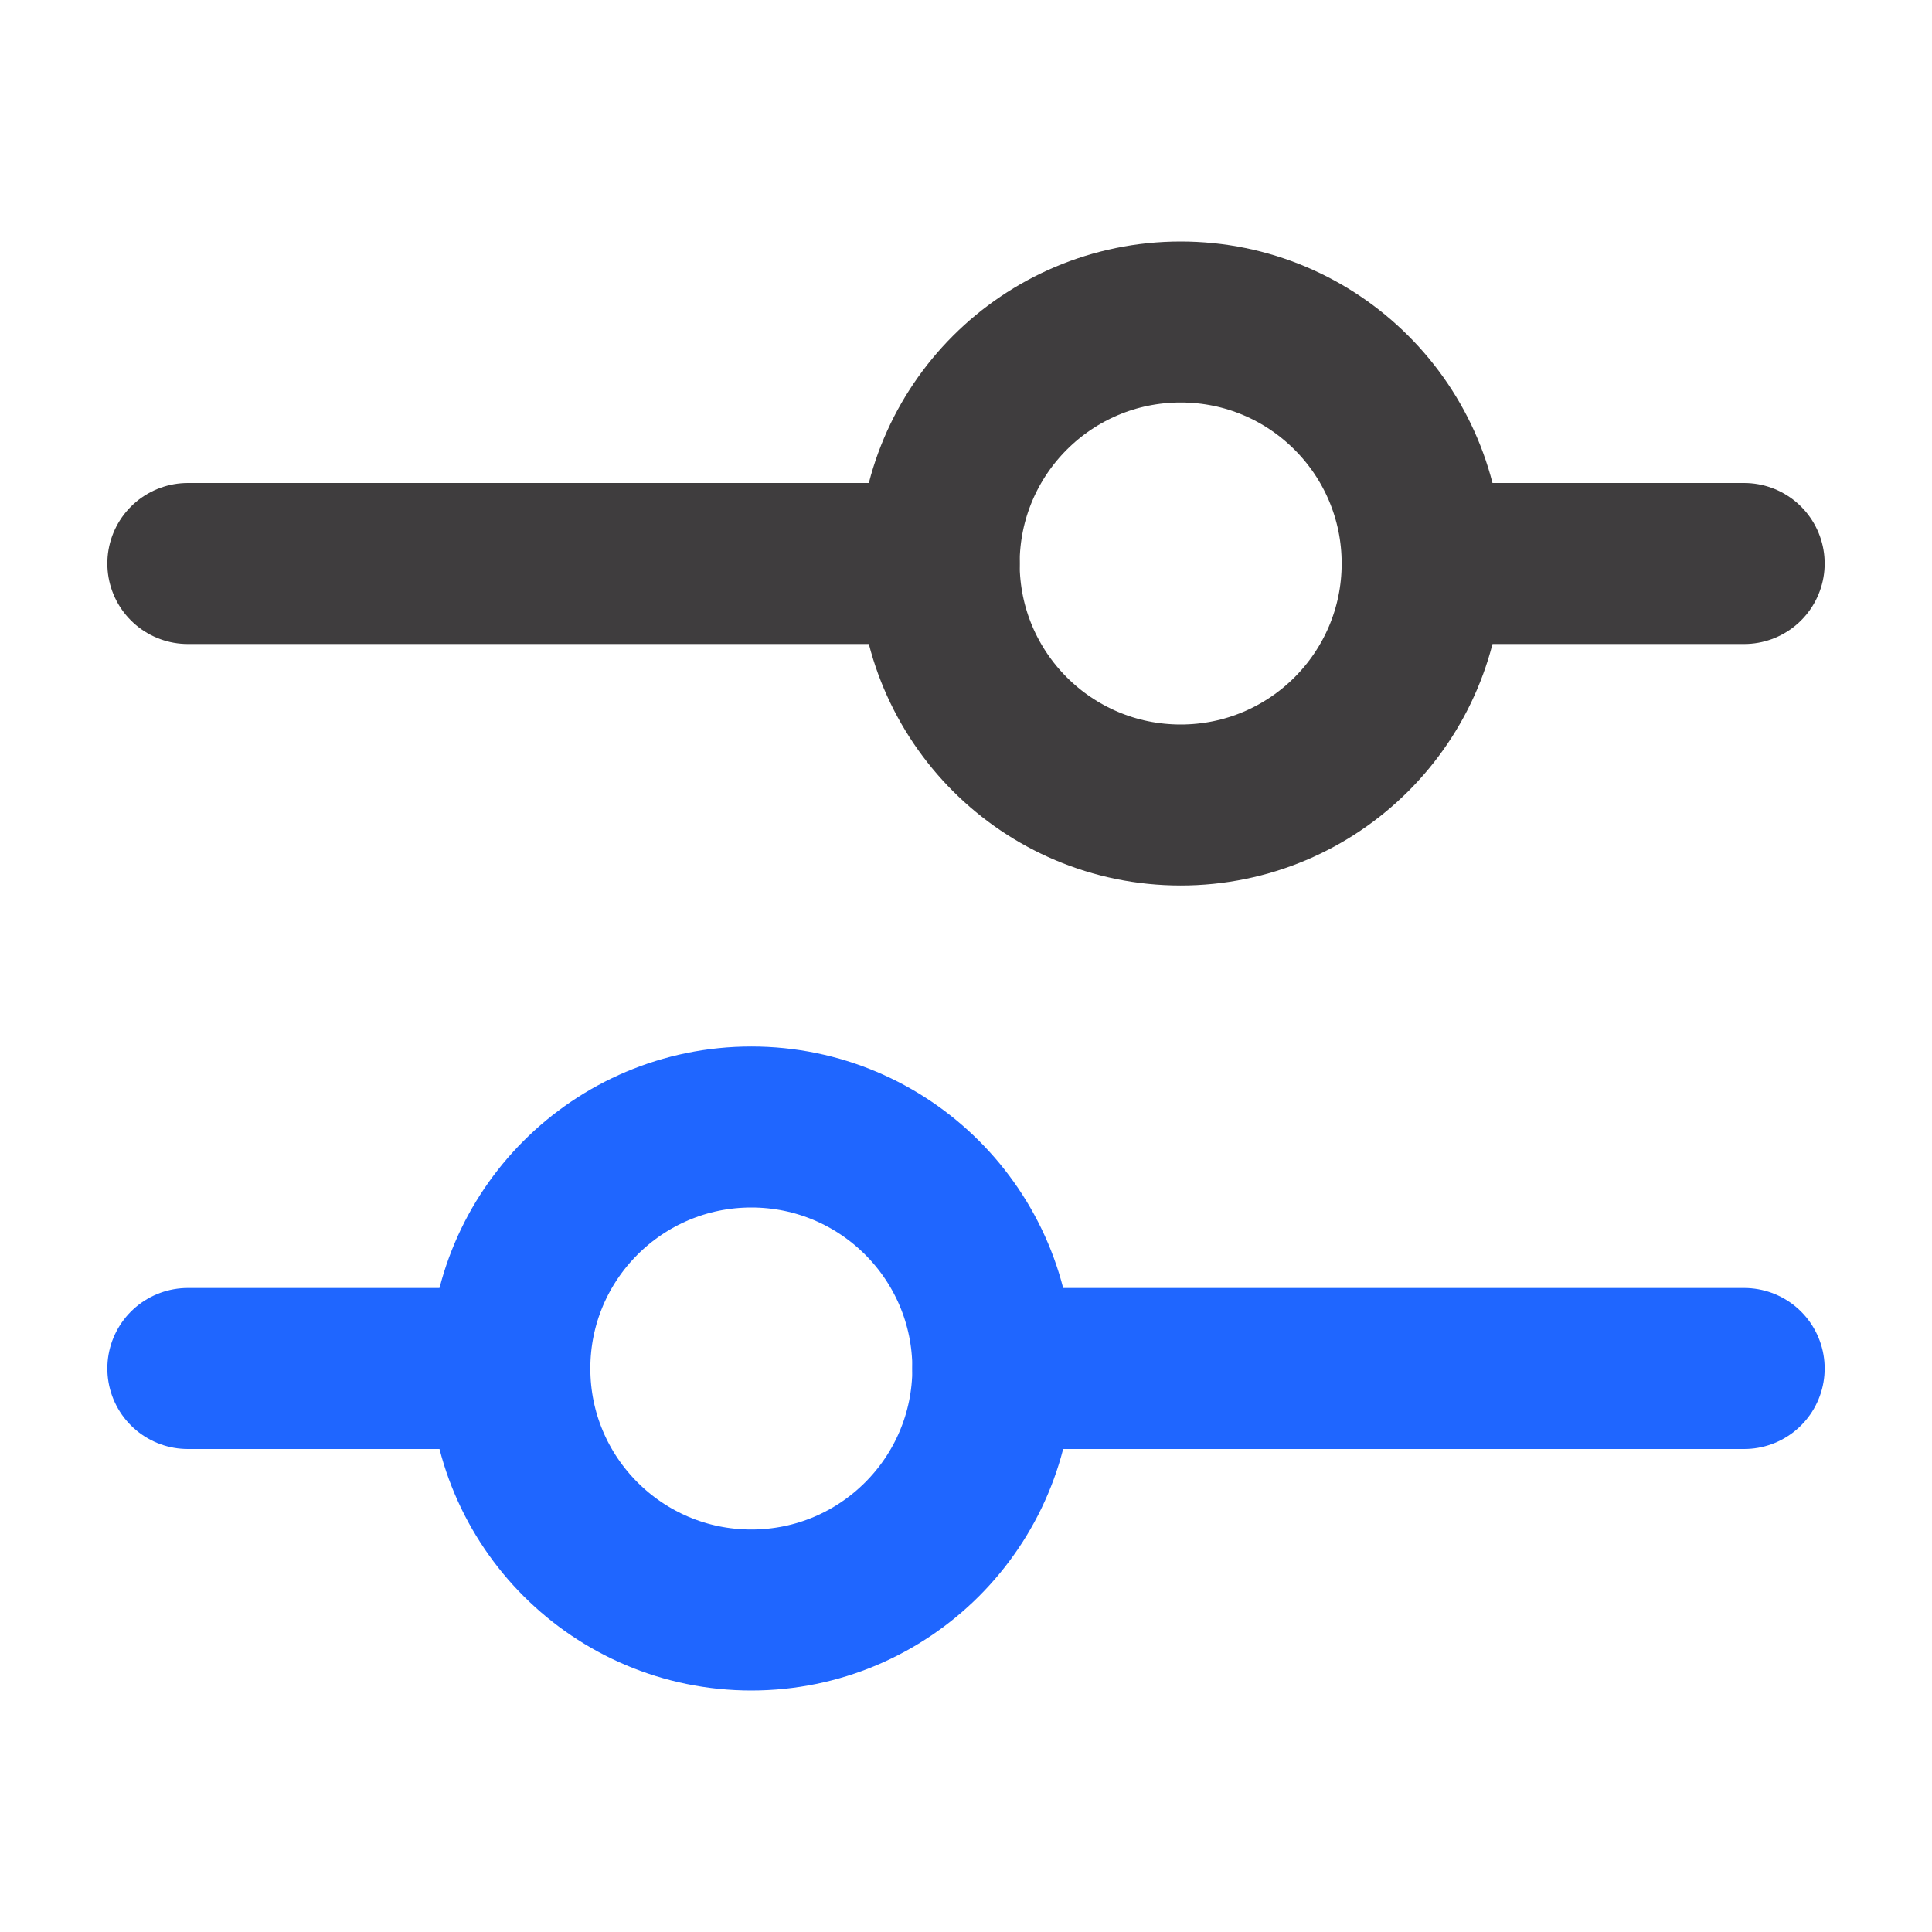
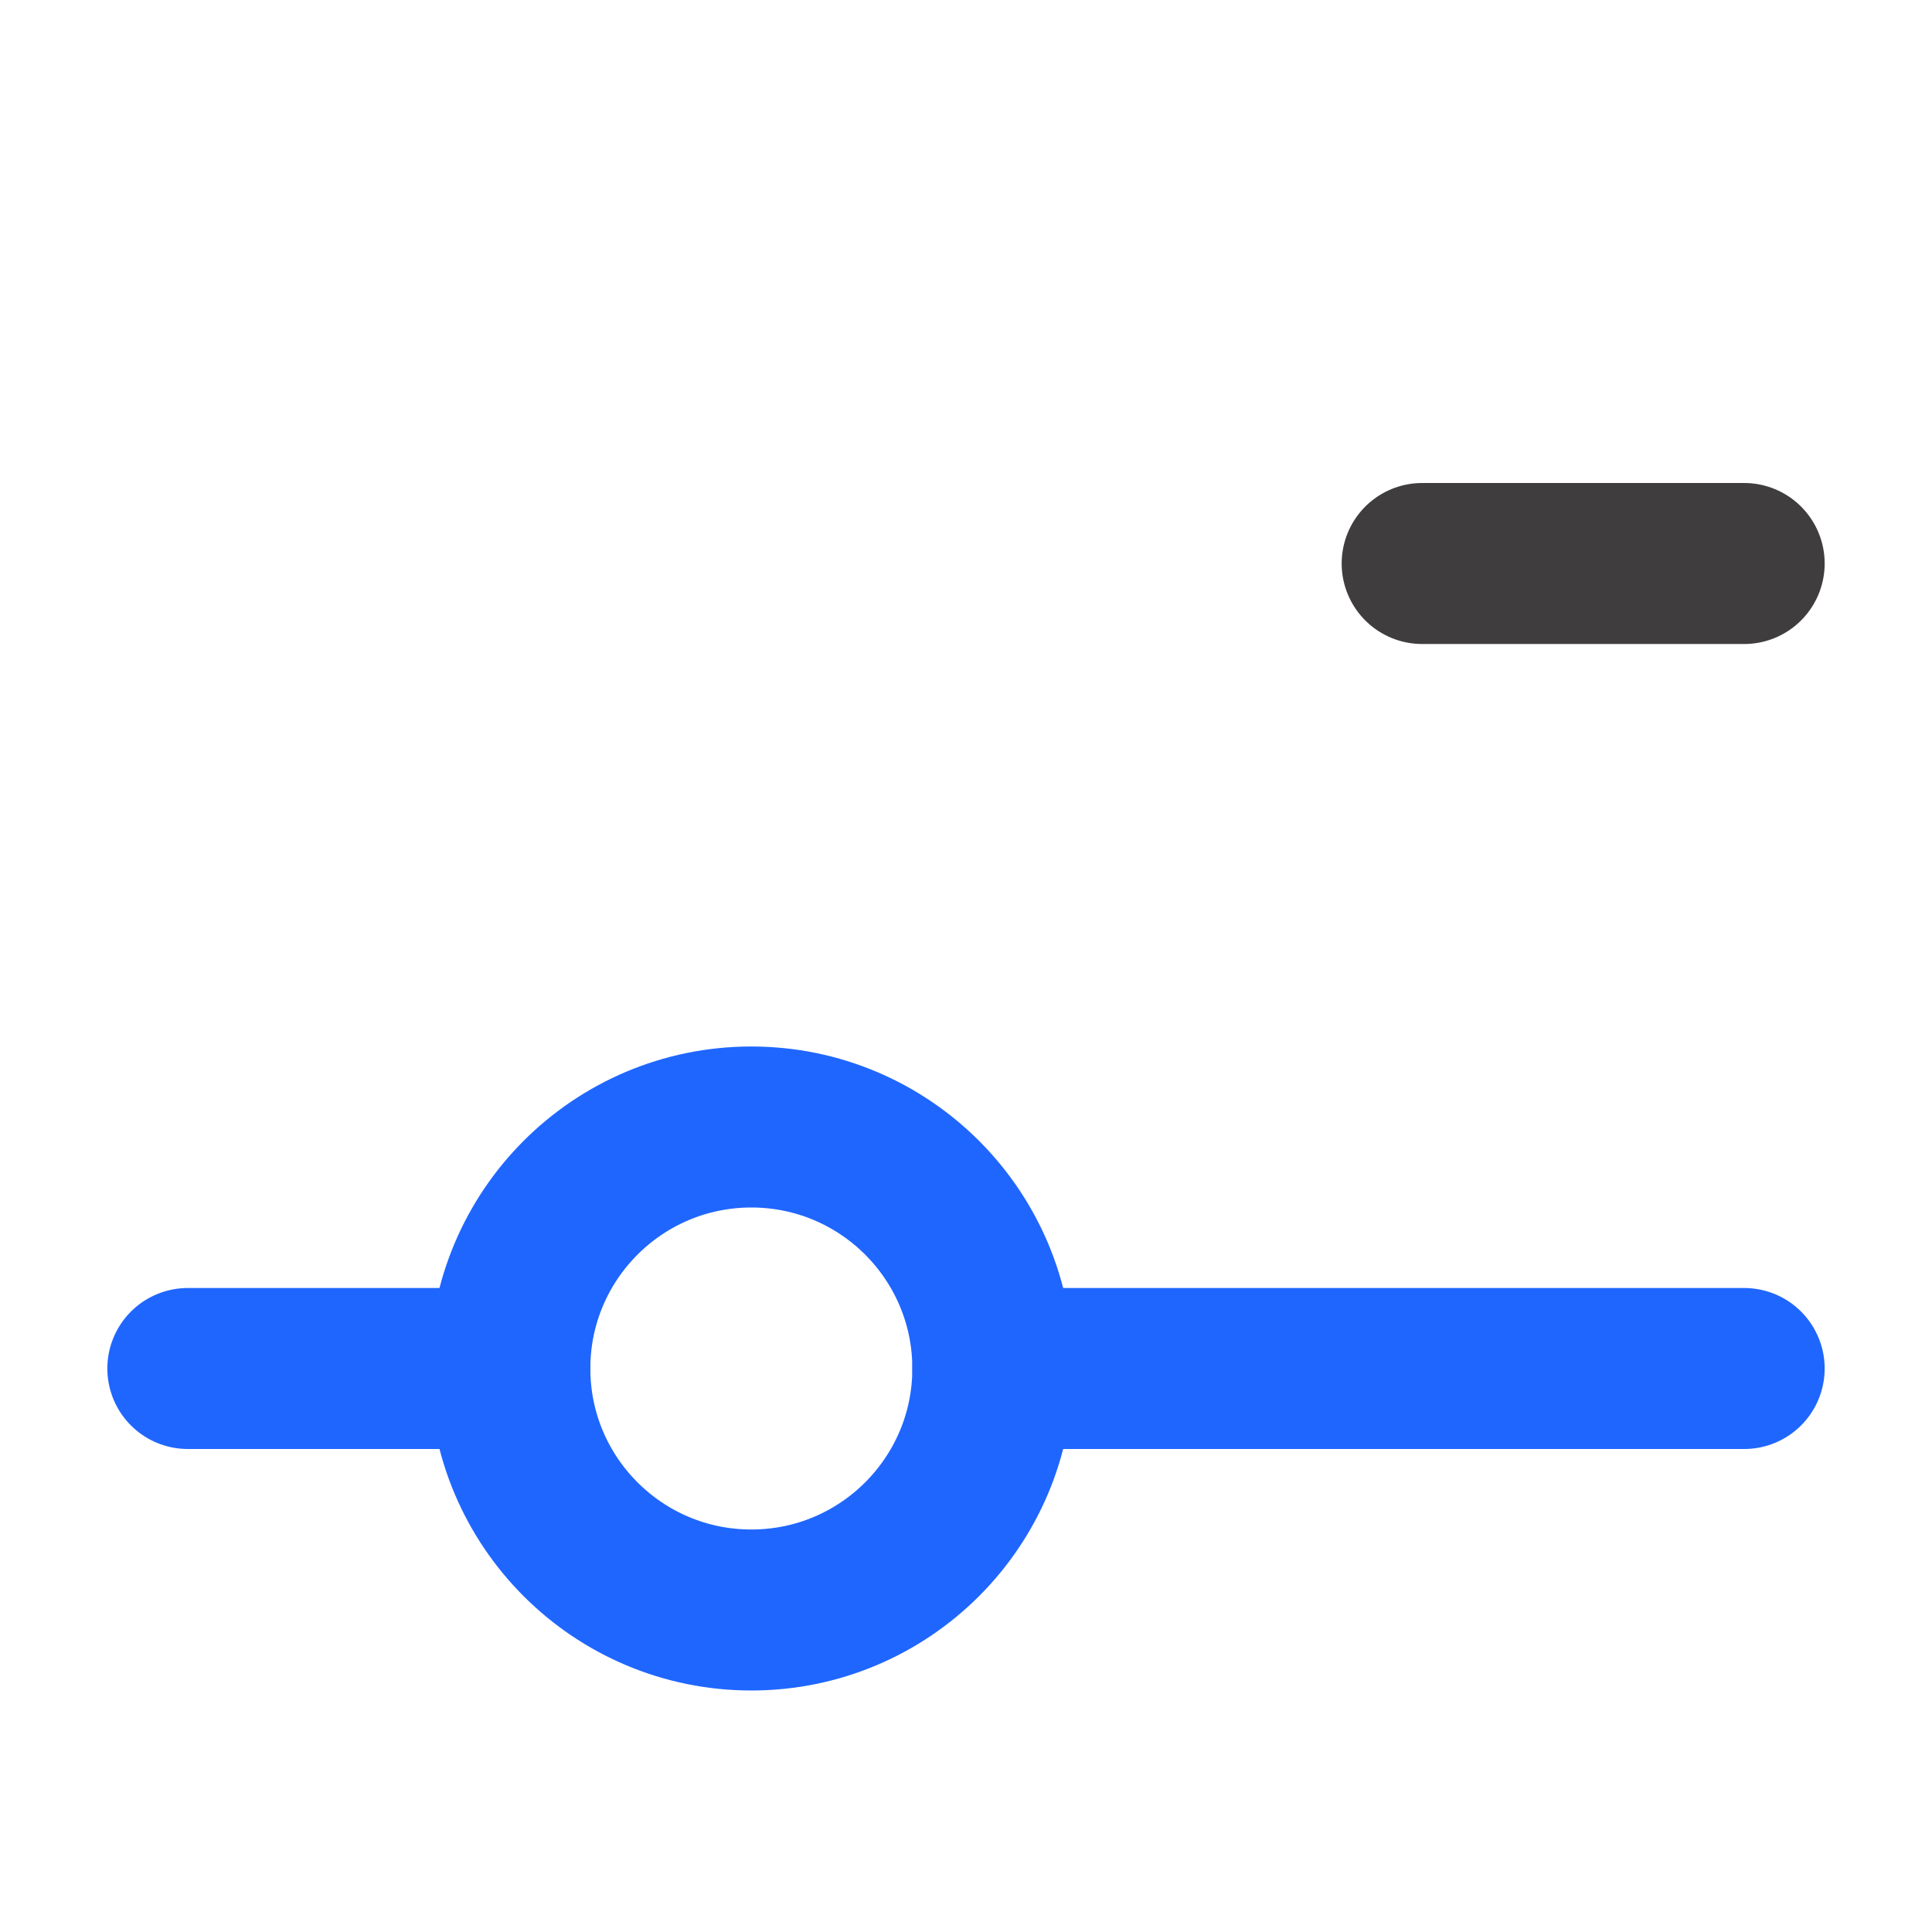
<svg xmlns="http://www.w3.org/2000/svg" height="18" width="18" viewBox="0 0 18 18">
  <title>sliders</title>
  <g fill="#1F66FF" stroke="#1F66FF" class="nc-icon-wrapper">
    <line x1="13.25" y1="5.25" x2="16.25" y2="5.25" fill="none" stroke="#3f3d3e" stroke-linecap="round" stroke-linejoin="round" stroke-width="1.5" />
-     <line x1="1.75" y1="5.25" x2="8.75" y2="5.25" fill="none" stroke="#3f3d3e" stroke-linecap="round" stroke-linejoin="round" stroke-width="1.5" />
-     <circle cx="11" cy="5.25" r="2.25" fill="none" stroke="#3f3d3e" stroke-linecap="round" stroke-linejoin="round" stroke-width="1.5" />
    <line x1="4.75" y1="12.75" x2="1.75" y2="12.75" fill="none" stroke-linecap="round" stroke-linejoin="round" stroke-width="1.5" data-color="color-2" />
    <line x1="16.25" y1="12.75" x2="9.25" y2="12.75" fill="none" stroke-linecap="round" stroke-linejoin="round" stroke-width="1.5" data-color="color-2" />
    <circle cx="7" cy="12.75" r="2.25" fill="none" stroke-linecap="round" stroke-linejoin="round" stroke-width="1.5" data-color="color-2" />
  </g>
</svg>